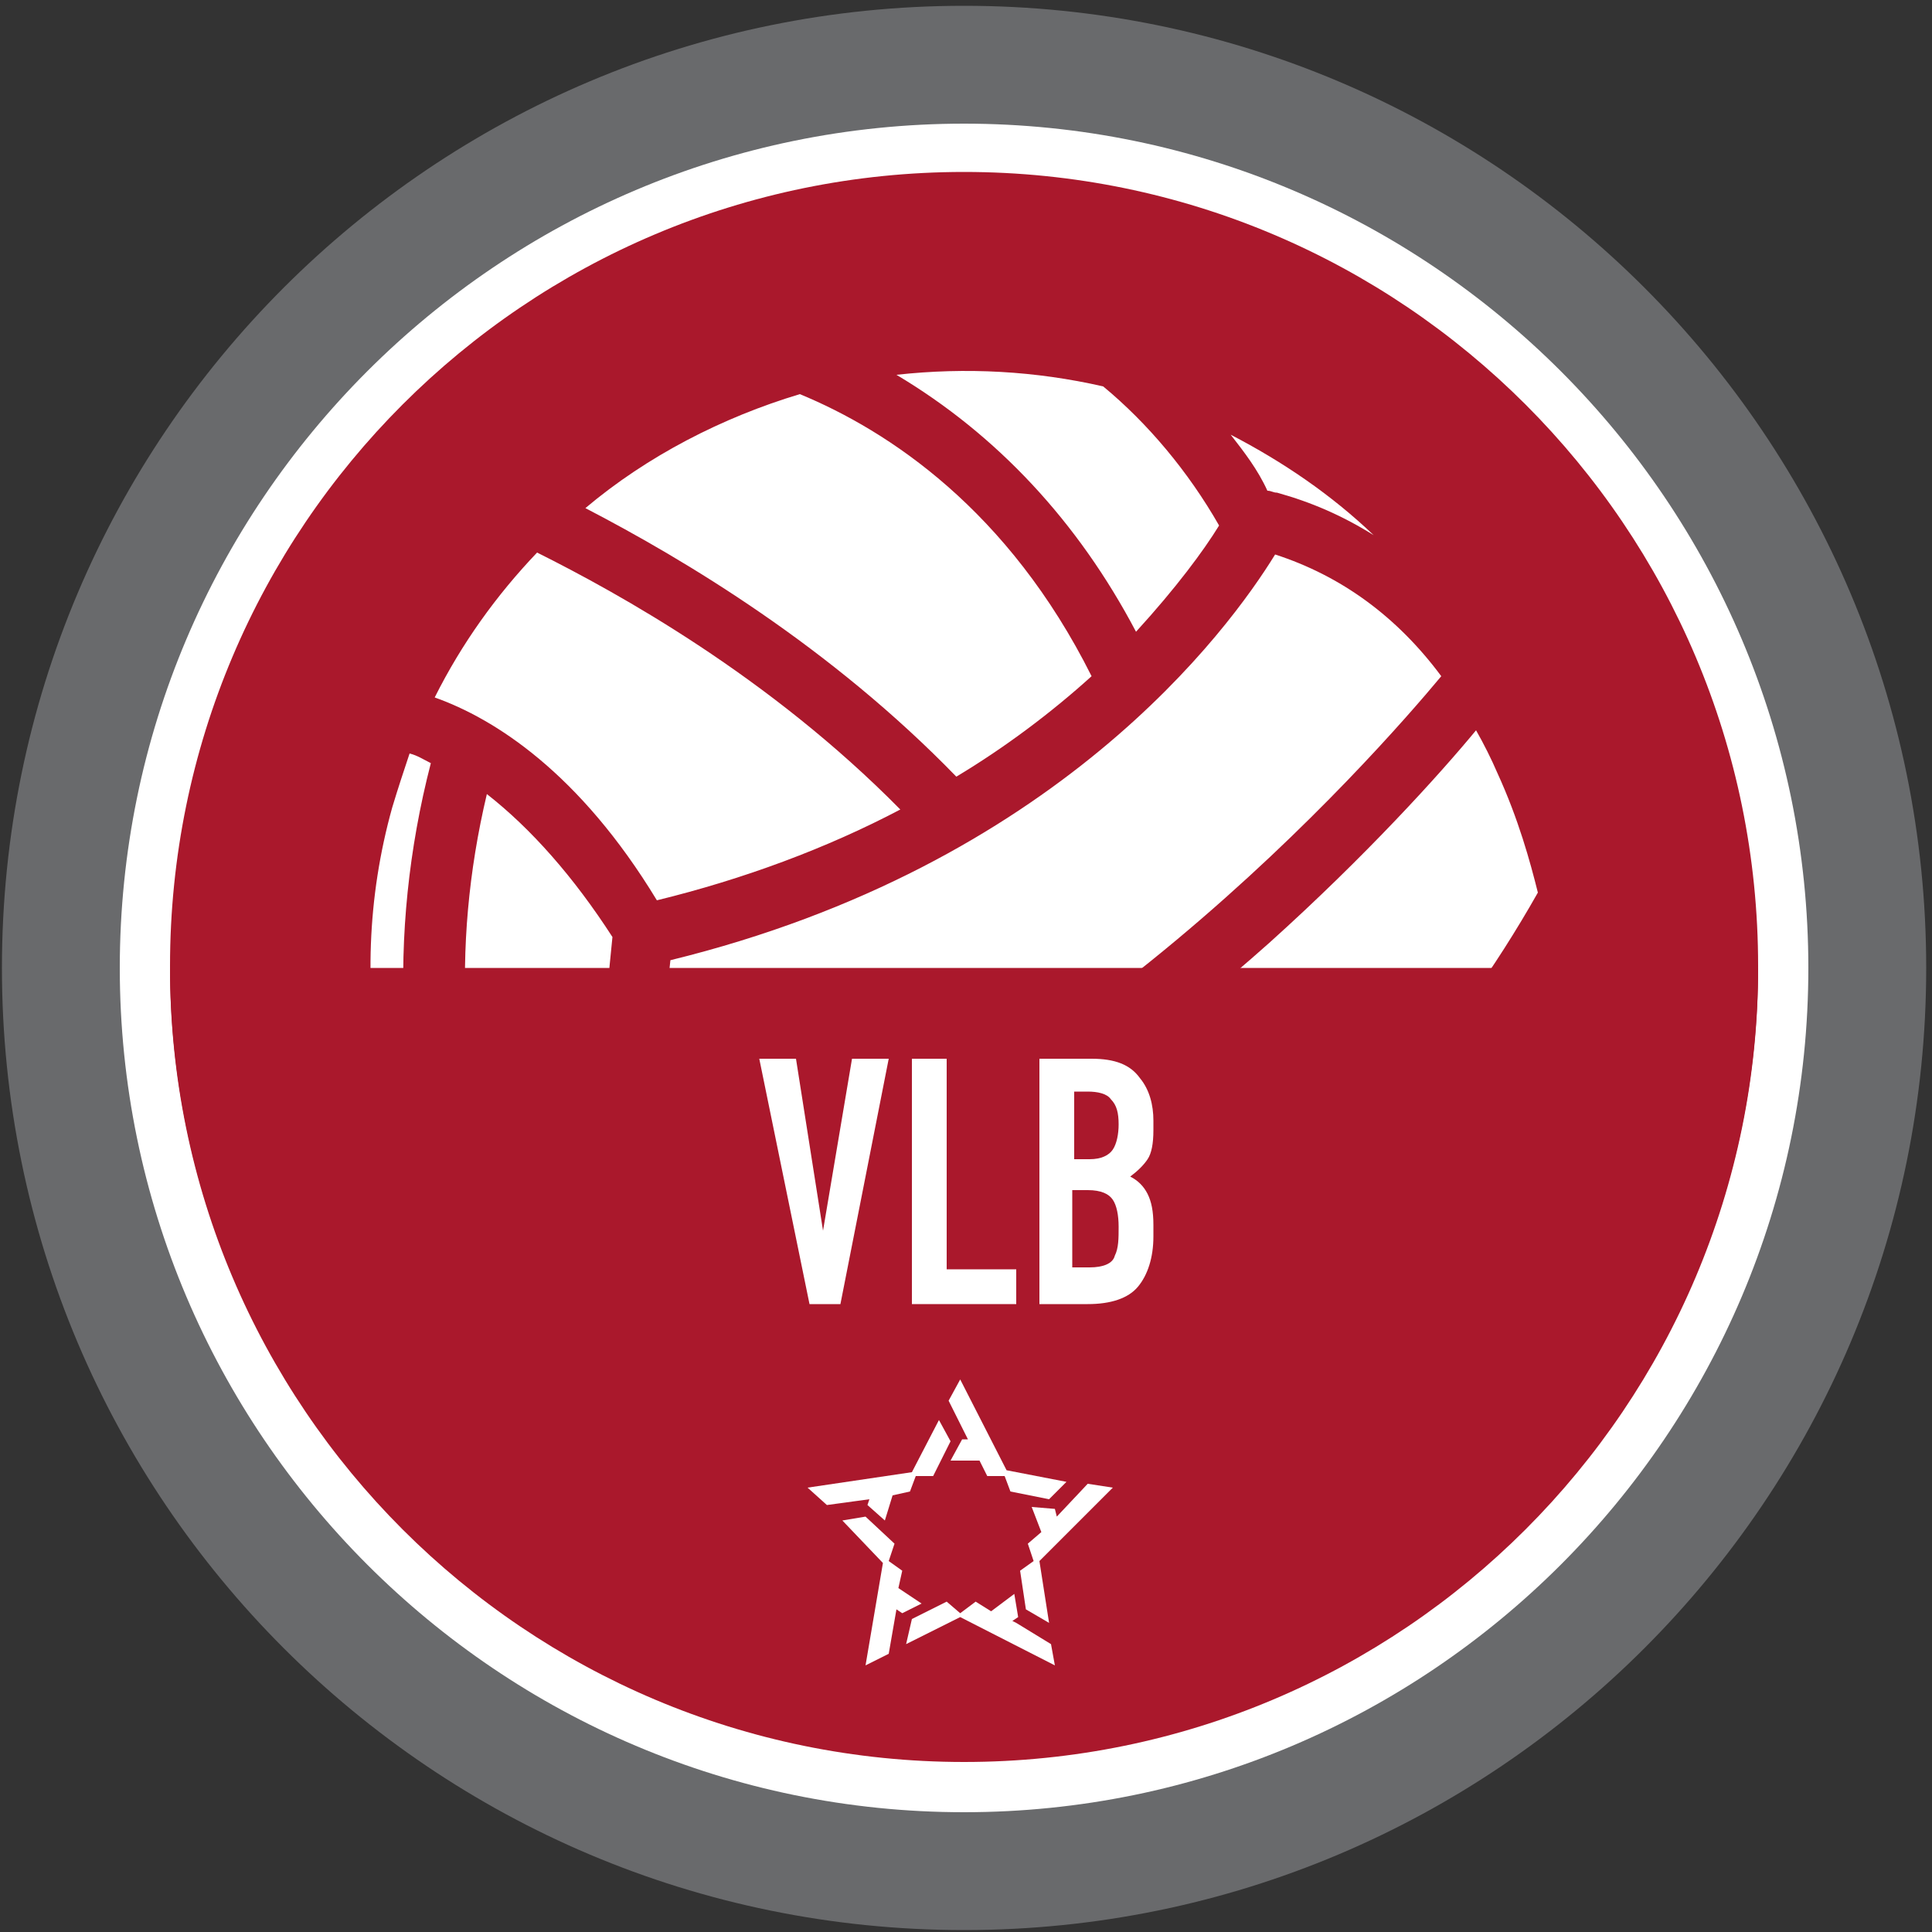
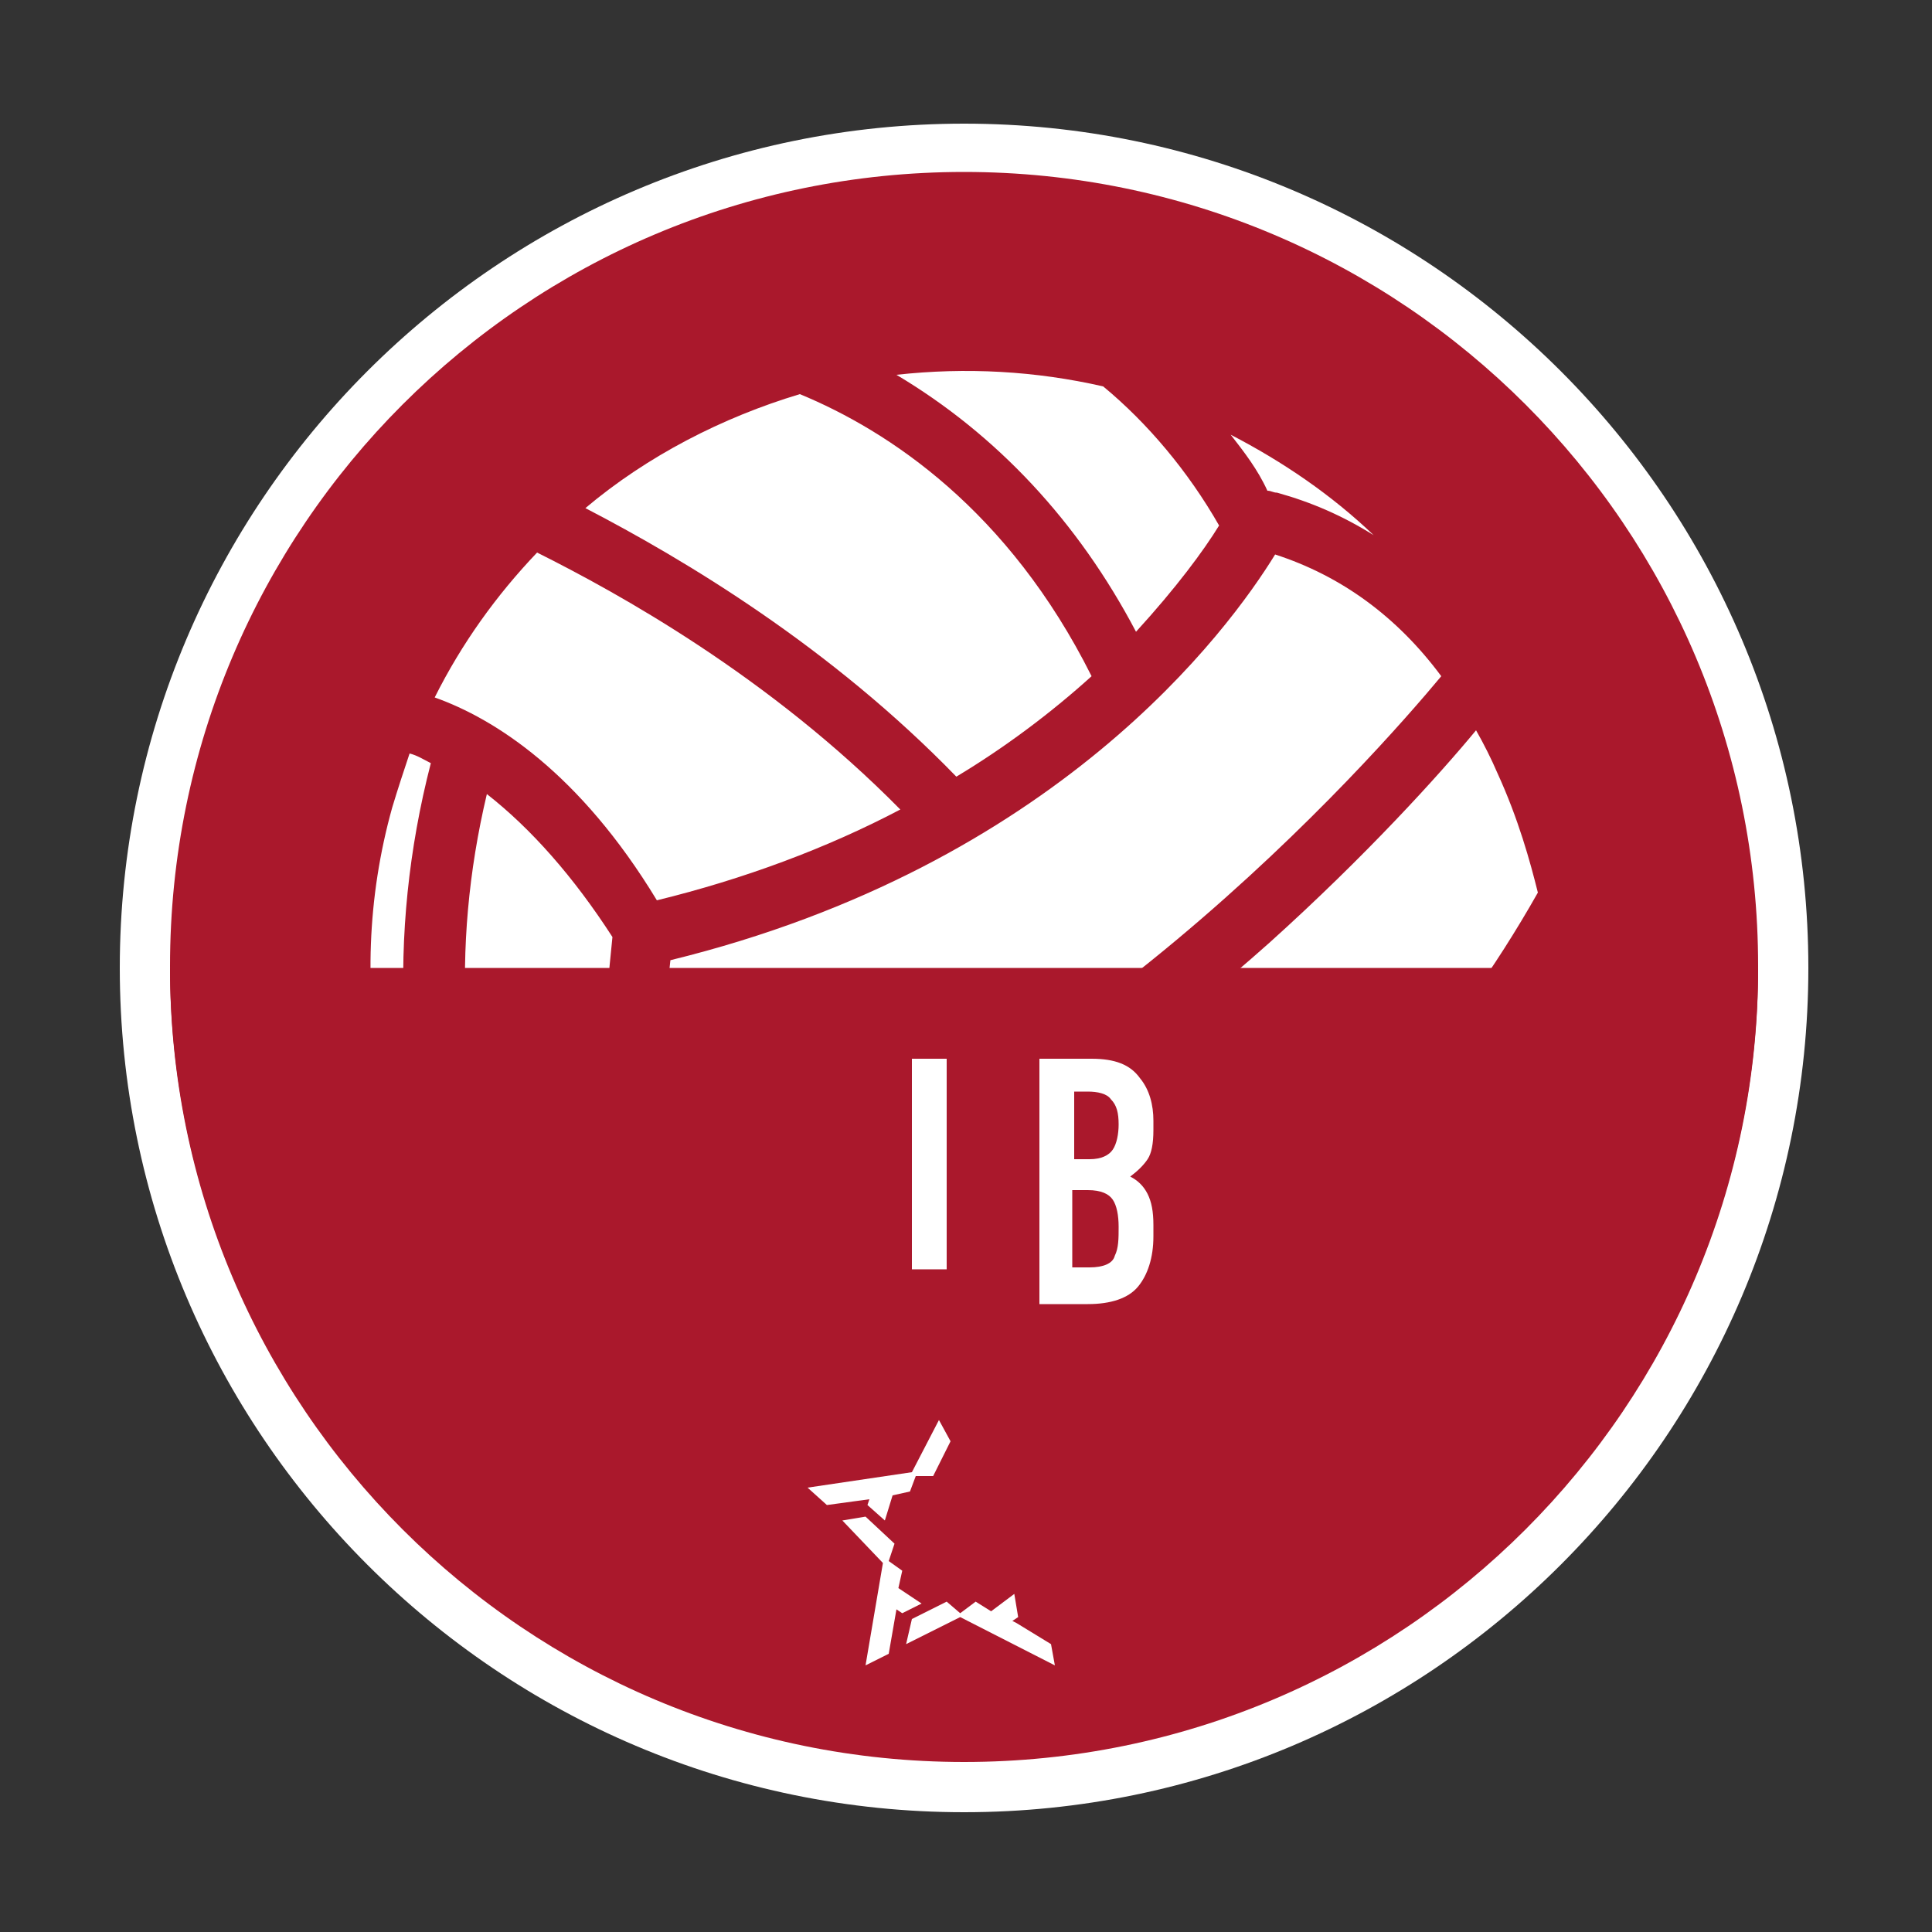
<svg xmlns="http://www.w3.org/2000/svg" version="1.1" id="Layer_1" x="0px" y="0px" viewBox="0 0 100 100" style="enable-background:new 0 0 100 100;" xml:space="preserve">
  <rect x="0" y="0" width="100" height="100" fill="#333333" stroke="none" />
  <style type="text/css">
	.st0{fill:#696A6C;}
	.st1{fill:#FFFFFF;}
	.st2{fill:#AA182C;}
</style>
  <g>
    <g>
      <g>
-         <path class="st0" d="M99.7,50.1c0,27.5-22.3,49.8-49.8,49.8c-27.5,0-49.8-22.3-49.8-49.8c0-27.5,22.3-49.8,49.8-49.8     C77.4,0.3,99.7,22.6,99.7,50.1z" />
-       </g>
+         </g>
      <g>
        <path class="st1" d="M93.6,50.1c0,24.1-19.6,43.7-43.7,43.7c-24.1,0-43.7-19.6-43.7-43.7C6.2,26,25.8,6.4,49.9,6.4     C74,6.4,93.6,26,93.6,50.1z" />
      </g>
      <g>
        <path class="st2" d="M91,50c0,22.7-18.4,41.1-41.1,41.1C27.2,91.1,8.8,72.7,8.8,50c0-22.7,18.4-41.1,41.1-41.1     C72.6,8.9,91,27.3,91,50z" />
      </g>
    </g>
    <path class="st1" d="M20.3,41.8c0.3-1,0.6-1.9,0.9-2.8c0.4,0.1,0.7,0.3,1.1,0.5c-2.3,8.9-1.8,18,1.3,25.7c0.5,1.2,1.1,2.4,1.8,3.6   C19.7,61.1,17.7,51.1,20.3,41.8L20.3,41.8z M22.5,36.1c1.4-2.8,3.2-5.3,5.3-7.5c4.2,2.1,12,6.4,18.8,13.3c-3.8,2-8.1,3.6-12.6,4.7   C30,40,25.6,37.2,22.5,36.1L22.5,36.1z M25.2,41.1c2.3,1.8,4.5,4.3,6.5,7.4c-0.8,7.7-1.1,15.2,2.8,21.8c2.7,4.4,7.8,8.3,12.7,9.7   c1.2,0.3,2.3,0.5,3.4,0.5c8.5-0.1,17.8-5.7,23.2-11.3c0.5-0.5,0.9-1,1.4-1.6c-7.3,10.5-20.6,15.4-33.3,12l-0.2-0.1   c-6.7-4.8-12.5-9.2-15.1-15.7C23.8,57.1,23.3,49.1,25.2,41.1L25.2,41.1z M30.3,26.3c3.2-2.7,7.1-4.7,11.1-5.9   c4.6,1.9,10.8,6,15.1,14.6c-2.1,1.9-4.5,3.7-7,5.2C43,33.5,35.5,29,30.3,26.3L30.3,26.3z M34.7,49.7c20-4.9,28.9-17.1,31.3-21   c3.4,1.1,6.3,3.2,8.6,6.3c-3.5,4.2-19.8,22.8-39.6,28.1C34,58.9,34.2,54.2,34.7,49.7L34.7,49.7z M46.4,19.4   c3.6-0.4,7.2-0.2,10.7,0.6c2.3,1.9,4.4,4.4,6,7.2c-0.8,1.3-2.2,3.2-4.3,5.5C55.8,27,51.6,22.5,46.4,19.4L46.4,19.4z M35.9,66.2   c9.8-2.7,19.8-8.5,29.8-17.4c5-4.5,8.8-8.7,10.7-11c0.4,0.7,0.8,1.5,1.1,2.2c1.1,2.4,1.7,4.6,2.1,6.2c-9,15.9-22.8,24.8-39.9,25.7   c-1.1-1.1-1.9-2.1-2.5-3.2C36.7,67.9,36.2,67.1,35.9,66.2L35.9,66.2z M43.2,74.8C58.6,73,71.5,64.6,80.4,50.3c0,1-0.1,2-0.3,3.3   c-3,6.2-5.2,10-8.6,13.6c-4.9,5.1-13.7,10.3-20.9,10.3c-0.8,0-1.7-0.1-2.6-0.4C46.5,76.6,44.8,75.8,43.2,74.8L43.2,74.8z    M63.7,22.5c2.7,1.4,5.2,3.1,7.4,5.2c-1.6-1-3.2-1.7-5-2.2c-0.2,0-0.3-0.1-0.5-0.1C65.1,24.3,64.4,23.4,63.7,22.5L63.7,22.5z" />
    <g>
      <path class="st2" d="M91,50.1c0,22.7-18.4,41.1-41.1,41.1c-22.7,0-41.1-18.4-41.1-41.1H91z" />
    </g>
    <g>
      <g>
-         <path class="st1" d="M43.5,67.5h-1.6l-2.6-12.7h1.9l1.4,8.9h0l1.5-8.9h1.9L43.5,67.5z" />
-         <path class="st1" d="M47.2,54.8H49v10.9h3.6v1.8h-5.4V54.8z" />
+         <path class="st1" d="M47.2,54.8H49v10.9h3.6h-5.4V54.8z" />
        <path class="st1" d="M53.8,54.8h2.7c1.2,0,2,0.3,2.5,1c0.5,0.6,0.7,1.4,0.7,2.2v0.5c0,0.7-0.1,1.2-0.3,1.5     c-0.2,0.3-0.5,0.6-0.9,0.9c0.4,0.2,0.7,0.5,0.9,0.9s0.3,0.9,0.3,1.6V64c0,1.1-0.3,2-0.8,2.6c-0.5,0.6-1.4,0.9-2.6,0.9h-2.5V54.8z      M55.6,60h0.8c0.6,0,1-0.2,1.2-0.5c0.2-0.3,0.3-0.8,0.3-1.3c0-0.6-0.1-1-0.4-1.3c-0.2-0.3-0.7-0.4-1.2-0.4h-0.7V60z M55.6,65.6     h0.8c0.7,0,1.2-0.2,1.3-0.6c0.2-0.4,0.2-0.9,0.2-1.5c0-0.6-0.1-1.1-0.3-1.4c-0.2-0.3-0.6-0.5-1.3-0.5h-0.8V65.6z" />
      </g>
    </g>
  </g>
  <g>
    <g>
-       <polygon class="st1" points="49.8,74.5 49.2,75.6 50.7,75.6 51.1,76.4 52,76.4 52.3,77.2 54.3,77.6 55.2,76.7 52.1,76.1     49.7,71.4 49.1,72.5 50.1,74.5   " />
-     </g>
+       </g>
    <g>
-       <polygon class="st1" points="54.6,78.1 53.4,78 53.9,79.3 53.2,79.9 53.5,80.8 52.8,81.3 53.1,83.3 54.3,84 53.8,80.8 57.6,77     56.3,76.8 54.7,78.5   " />
-     </g>
+       </g>
    <g>
      <polygon class="st1" points="54.4,85.1 52.6,84 52.4,83.9 52.7,83.7 52.5,82.5 51.3,83.4 50.5,82.9 49.7,83.5 49,82.9 47.2,83.8     46.9,85.1 49.7,83.7 54.6,86.2   " />
    </g>
    <g>
      <polygon class="st1" points="46.5,82.2 46.7,81.3 46,80.8 46.3,79.9 44.8,78.5 43.6,78.7 45.7,80.9 44.8,86.2 46,85.6 46.4,83.3     46.7,83.5 47.7,83   " />
    </g>
    <g>
      <polygon class="st1" points="44.9,77.9 45.8,78.7 46.2,77.4 47.1,77.2 47.4,76.4 48.3,76.4 49.2,74.6 48.6,73.5 47.2,76.2     41.8,77 42.8,77.9 45,77.6   " />
    </g>
  </g>
</svg>